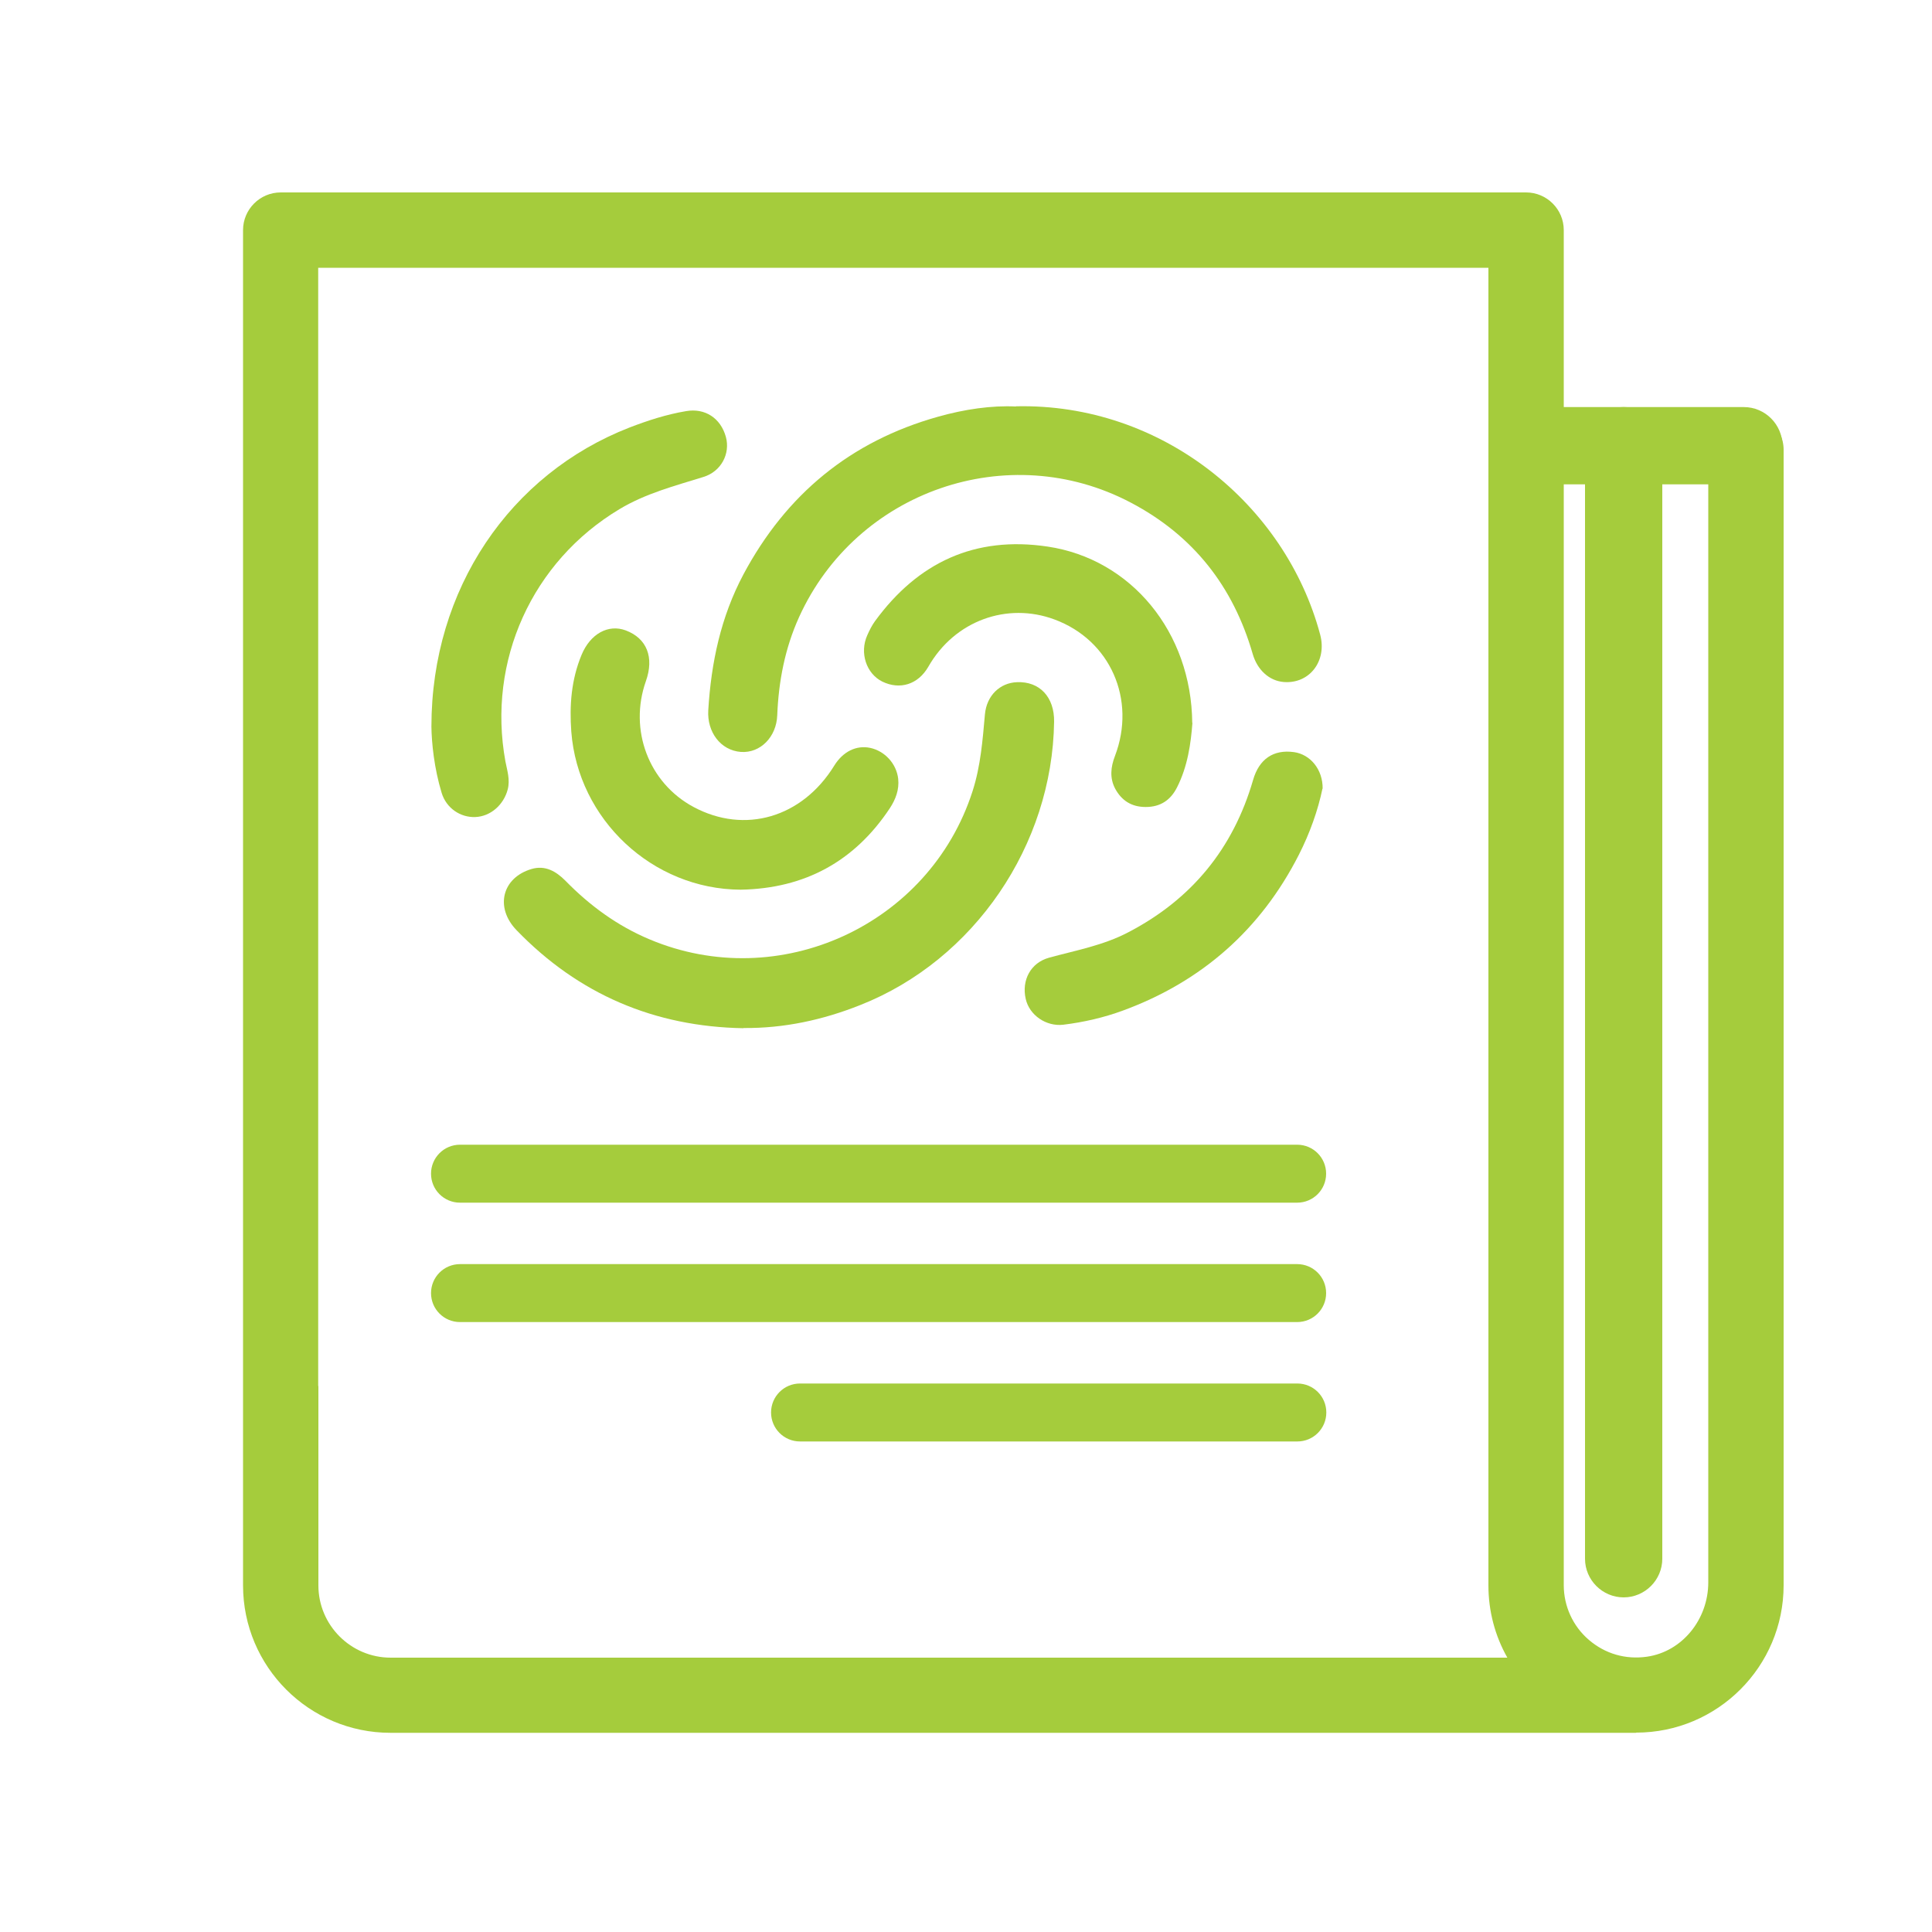
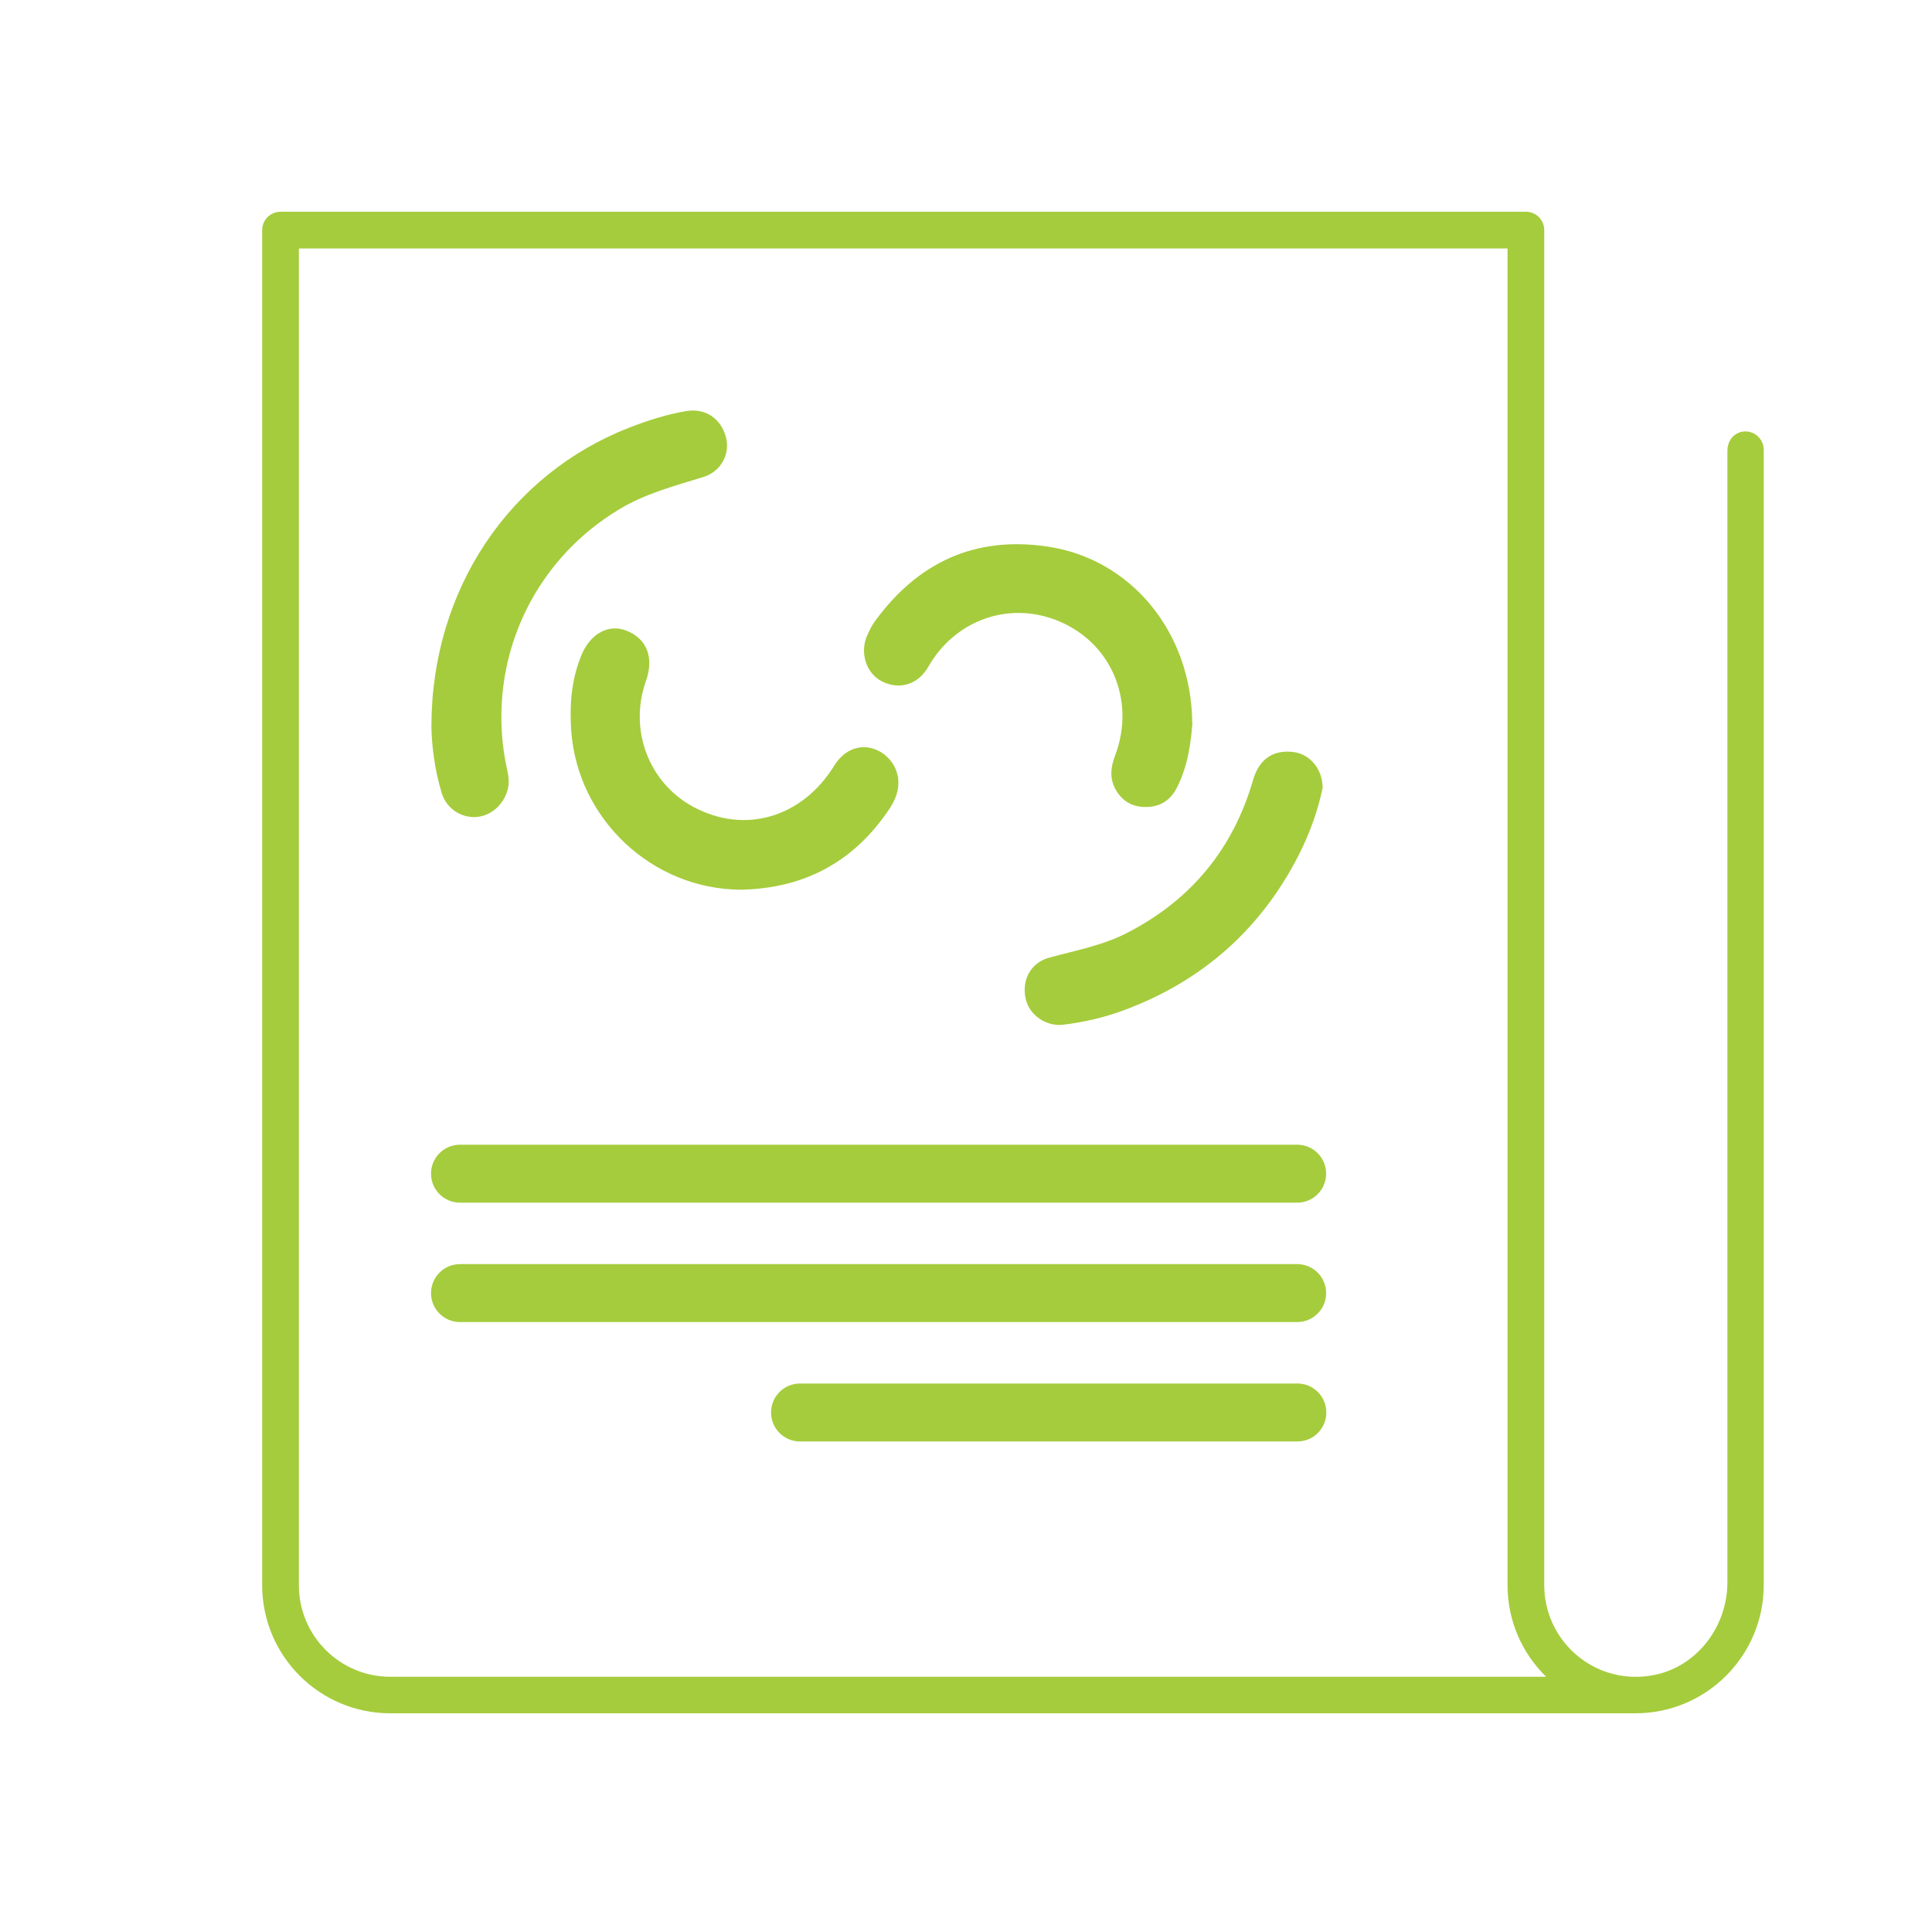
<svg xmlns="http://www.w3.org/2000/svg" id="Layer_1" data-name="Layer 1" viewBox="0 0 100 100">
  <defs>
    <style>
      .cls-1 {
        fill: #a5cc3c;
        stroke-width: 0px;
      }
    </style>
  </defs>
  <g>
    <path class="cls-1" d="m90.05,22.38c-.4.12-.64.52-.64.94v58.58c0,2.37-1.68,4.5-4.03,4.84-2.93.43-5.45-1.84-5.45-4.69V11.91c0-.52-.42-.95-.95-.95H14.52c-.52,0-.95.42-.95.95v59.83c0,.52.42.95.95.95h0c.52,0,.95-.42.95-.95V12.86h62.56v69.19c0,1.85.76,3.53,2,4.74H20.21c-2.62,0-4.74-2.12-4.74-4.74v-11.37c0-.52-.42-.95-.95-.95h0c-.52,0-.95.42-.95.95v11.37c0,3.66,2.97,6.63,6.63,6.63h64.45c3.66,0,6.64-2.97,6.64-6.64V23.28c0-.62-.6-1.11-1.26-.9Z" />
-     <path class="cls-1" d="m84.67,89.69H20.21c-4.21,0-7.63-3.42-7.63-7.63V11.91c0-1.07.87-1.95,1.95-1.95h64.46c1.07,0,1.95.87,1.95,1.95v70.14c0,1.08.47,2.12,1.3,2.83.84.72,1.9,1.03,3.01.87,1.81-.26,3.17-1.92,3.17-3.85V23.32c0-.87.55-1.64,1.34-1.89h0c.61-.19,1.25-.09,1.76.28.5.37.8.95.8,1.57v58.77c0,4.21-3.42,7.63-7.63,7.63Zm-2.3-2h1.22c-.74-.14-1.45-.43-2.09-.85l.86.85Zm-65.89-15.95v10.32c0,2.06,1.68,3.74,3.74,3.74h57.8c-.64-1.13-.98-2.41-.98-3.74V13.86H16.47v57.88Z" />
  </g>
  <g>
-     <path class="cls-1" d="m52.59,21.03c7.55-.17,13.94,5.08,15.74,11.81.37,1.37-.55,2.57-1.89,2.46-.74-.06-1.36-.62-1.6-1.45-1.01-3.5-3.08-6.14-6.32-7.84-6.33-3.33-14.19-.61-17.16,5.93-.73,1.61-1.06,3.32-1.13,5.08-.04,1.12-.87,1.97-1.88,1.9-1.06-.08-1.76-1.04-1.69-2.16.15-2.47.65-4.83,1.82-7.03,2.21-4.14,5.54-6.89,10.07-8.16,1.38-.39,2.77-.59,4.03-.53Z" />
-     <path class="cls-1" d="m38.48,53.22c-4.6-.08-8.53-1.75-11.74-5.07-1.14-1.18-.75-2.72.77-3.17.71-.21,1.27.12,1.75.6,1.26,1.29,2.69,2.34,4.36,3.04,6.71,2.83,14.49-.73,16.72-7.67.42-1.31.52-2.64.64-3.98.09-.97.78-1.63,1.66-1.66,1.17-.05,1.94.77,1.92,2.05-.09,6.38-4.13,12.33-10.03,14.66-1.93.77-3.95,1.21-6.05,1.19Z" />
    <path class="cls-1" d="m22.33,37.61c0-7.13,4.08-13.08,10.25-15.48.96-.37,1.92-.68,2.93-.85.98-.17,1.79.36,2.06,1.33.24.87-.24,1.8-1.17,2.08-1.48.46-2.98.85-4.33,1.66-4.53,2.71-6.86,7.86-5.91,13.06.09.47.25.94.12,1.45-.21.8-.89,1.4-1.68,1.43-.77.03-1.5-.46-1.74-1.25-.39-1.28-.52-2.6-.53-3.43Z" />
    <path class="cls-1" d="m61.72,37.41c-.08,1.05-.24,2.25-.8,3.35-.33.65-.85,1.01-1.62,1.01-.74,0-1.25-.34-1.58-.95-.29-.55-.23-1.12-.01-1.69,1.11-2.91-.23-6-3.14-7.07-2.43-.9-5.15.05-6.52,2.45-.53.92-1.47,1.21-2.38.77-.83-.41-1.19-1.49-.78-2.4.11-.25.24-.51.4-.73,2.22-3.04,5.17-4.42,8.93-3.86,4.32.64,7.45,4.42,7.49,9.13Z" />
    <path class="cls-1" d="m38.34,46.05c-4.57-.02-8.42-3.63-8.77-8.18-.1-1.37,0-2.69.53-3.97.45-1.09,1.38-1.61,2.29-1.27,1.09.41,1.48,1.39,1.04,2.63-.89,2.52.15,5.27,2.47,6.51,2.65,1.42,5.62.55,7.28-2.14.45-.73,1.14-1.07,1.86-.92.75.16,1.36.81,1.45,1.6.06.56-.13,1.06-.43,1.52-1.83,2.76-4.41,4.16-7.72,4.22Z" />
    <path class="cls-1" d="m68.45,40.82c-.23,1.11-.65,2.3-1.22,3.42-1.97,3.87-5.02,6.56-9.09,8.06-1,.37-2.05.61-3.11.74-.88.1-1.75-.49-1.94-1.34-.22-.97.26-1.87,1.21-2.13,1.38-.38,2.79-.63,4.09-1.31,3.29-1.71,5.44-4.34,6.47-7.89.31-1.08,1.05-1.59,2.12-1.44.84.12,1.49.89,1.48,1.89Z" />
  </g>
  <path class="cls-1" d="m67.15,62.25H23.81c-.83,0-1.5-.67-1.5-1.5s.67-1.5,1.5-1.5h43.33c.83,0,1.5.67,1.5,1.5s-.67,1.5-1.5,1.5Z" />
  <path class="cls-1" d="m67.15,68.43H23.81c-.83,0-1.5-.67-1.5-1.5s.67-1.5,1.5-1.5h43.33c.83,0,1.5.67,1.5,1.5s-.67,1.5-1.5,1.5Z" />
  <path class="cls-1" d="m67.15,74.61h-25.74c-.83,0-1.5-.67-1.5-1.5s.67-1.5,1.5-1.5h25.74c.83,0,1.5.67,1.5,1.5s-.67,1.5-1.5,1.5Z" />
-   <path class="cls-1" d="m90.26,25.07h-10.96c-1.1,0-2-.9-2-2s.9-2,2-2h10.96c1.1,0,2,.9,2,2s-.9,2-2,2Z" />
-   <path class="cls-1" d="m84.04,82.68c-1.1,0-2-.9-2-2V23.07c0-1.1.9-2,2-2s2,.9,2,2v57.61c0,1.1-.9,2-2,2Z" />
</svg>